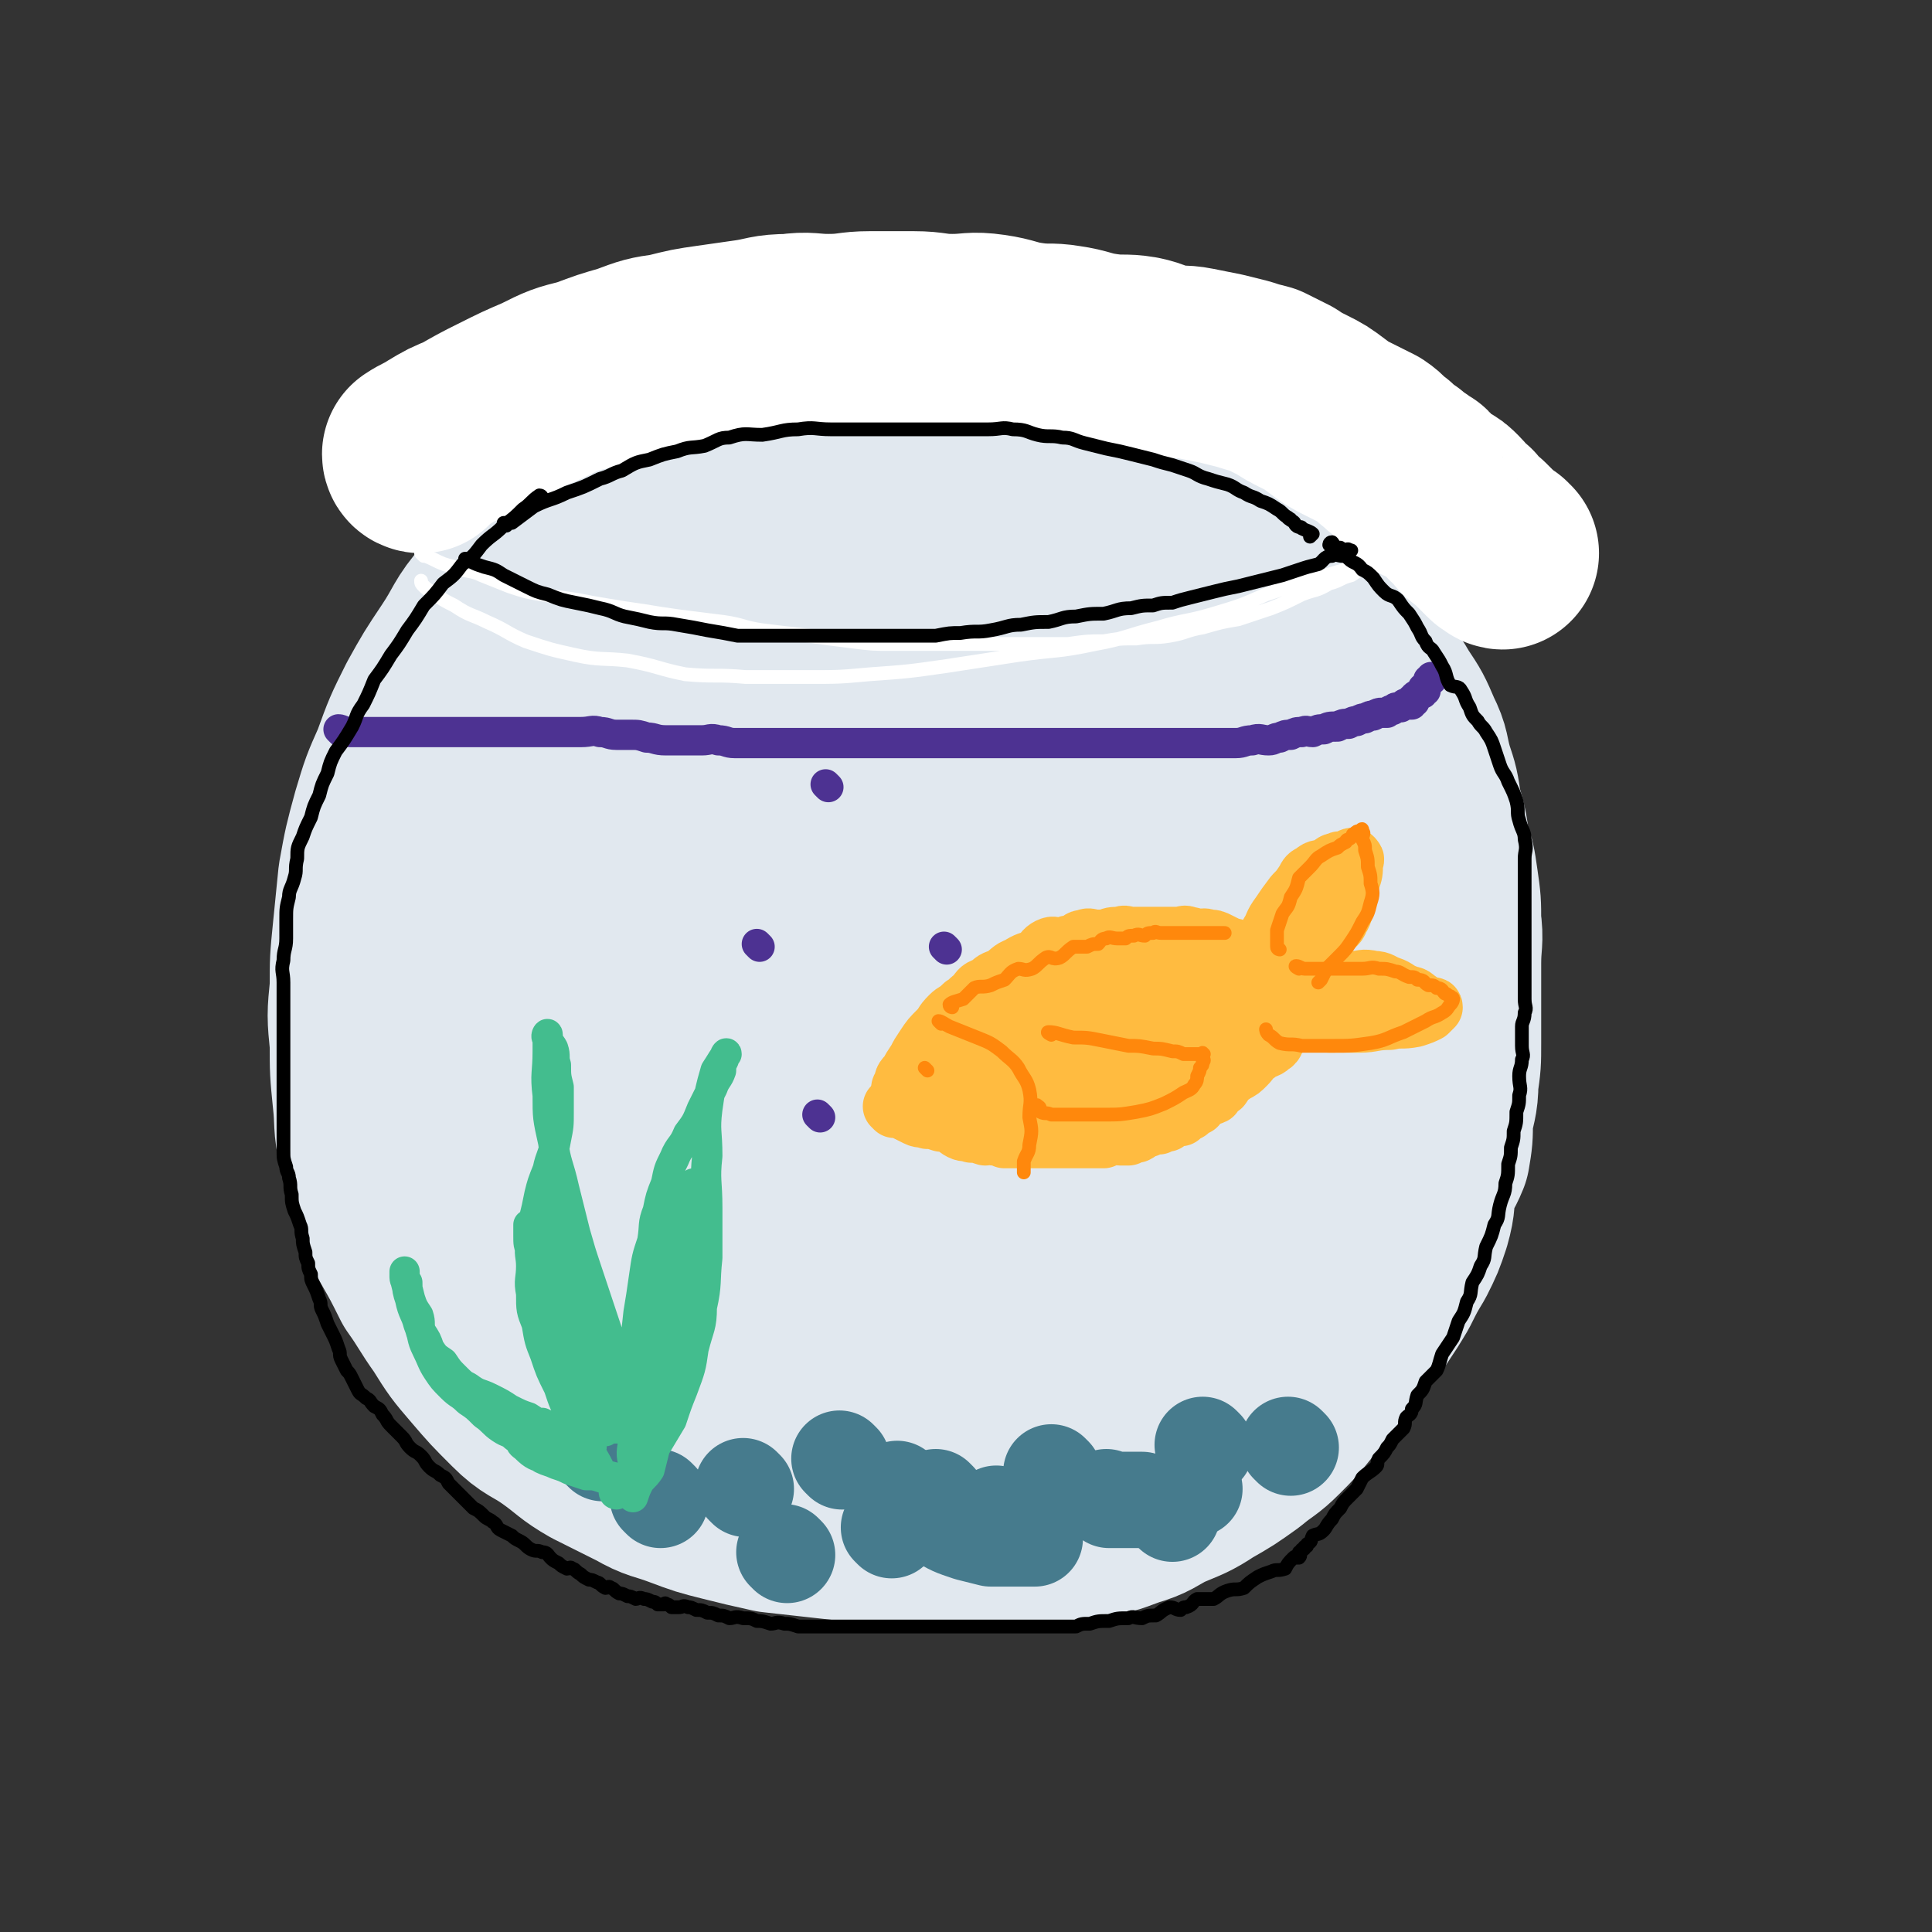
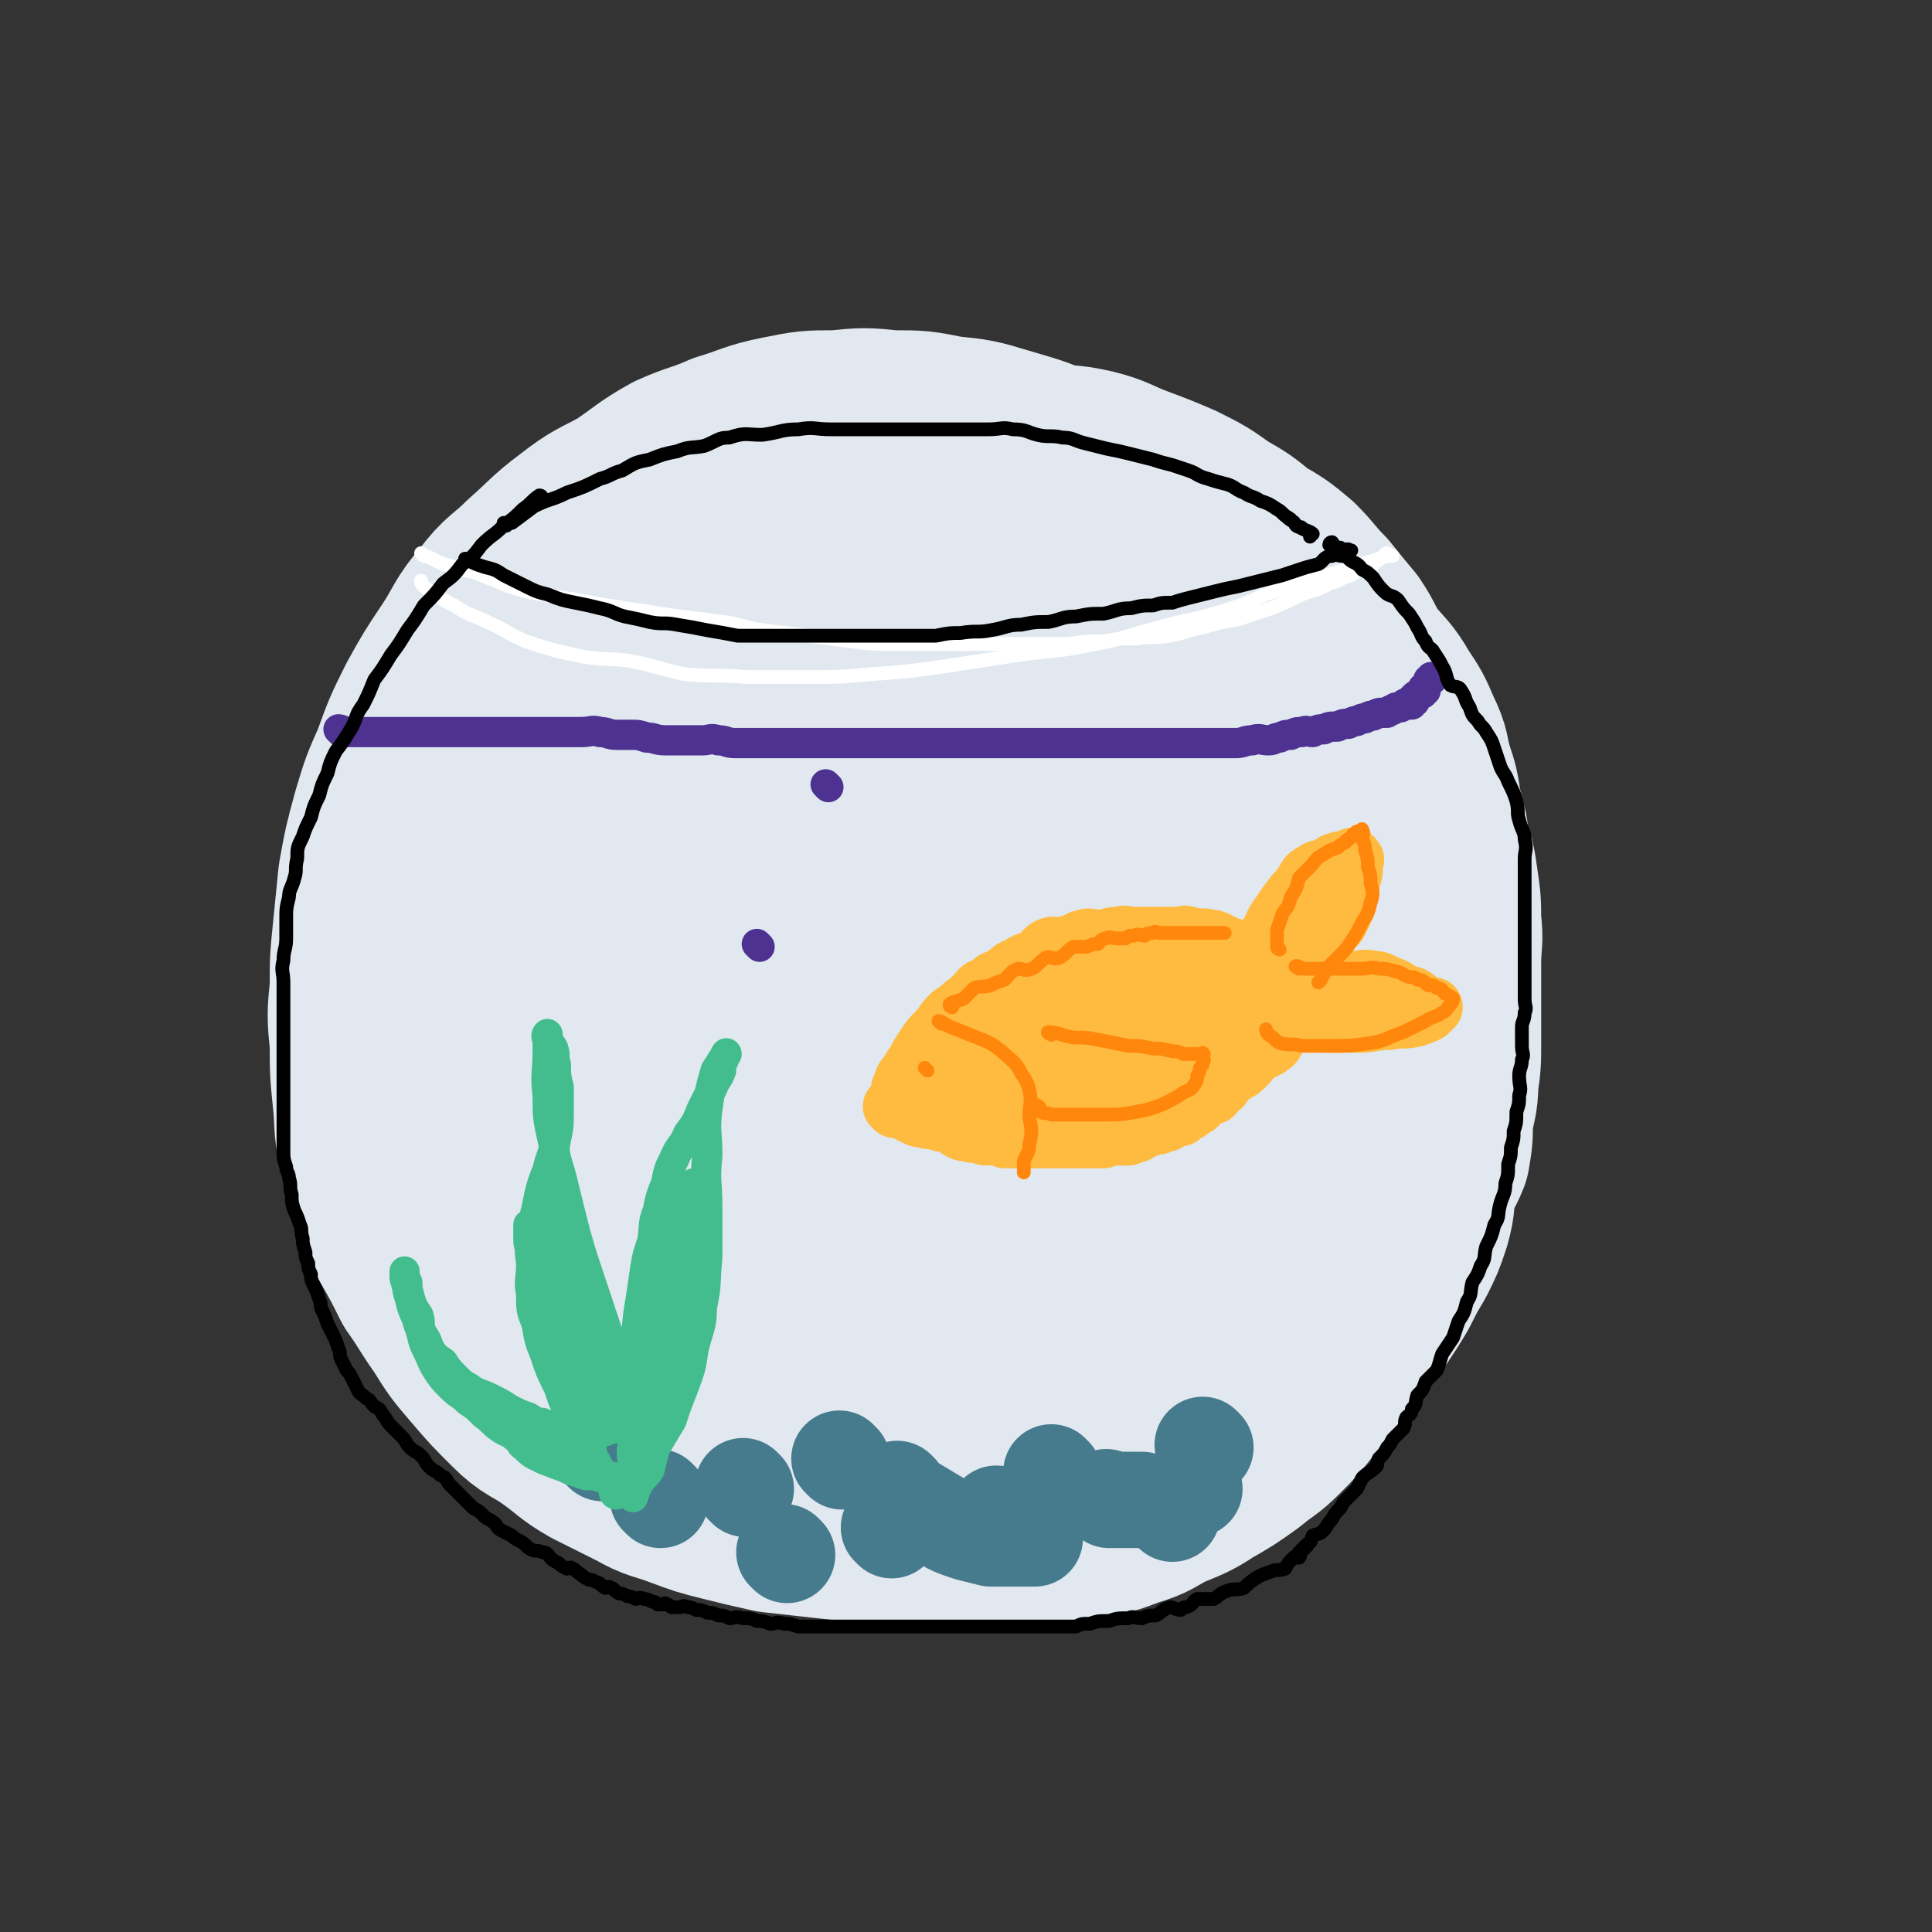
<svg xmlns="http://www.w3.org/2000/svg" viewBox="0 0 702 702" version="1.1">
  <rect x="0" y="0" width="702" height="702" fill="#333333" stroke="none" />
  <g fill="none" stroke="rgb(225,232,239)" stroke-width="70" stroke-linecap="round" stroke-linejoin="round">
    <path d="M246,214c0,0 0,-1 -1,-1 -4,3 -4,4 -8,7 -6,5 -6,6 -11,11 -6,5 -6,5 -12,11 -6,6 -7,5 -12,12 -6,6 -6,6 -11,14 -5,7 -5,7 -9,15 -4,7 -4,7 -7,14 -3,7 -3,7 -5,14 -2,7 -1,8 -2,15 -2,9 -2,9 -3,17 -1,8 -1,8 -1,16 -1,7 -1,7 -1,15 0,7 -1,7 0,15 0,7 0,7 1,14 1,7 0,7 2,14 1,7 2,7 4,14 2,6 2,6 5,13 3,6 4,6 7,13 4,5 3,6 7,11 4,7 4,7 9,12 6,6 6,6 12,11 5,6 4,6 9,11 5,4 5,4 10,7 6,4 6,4 12,7 5,3 5,3 11,5 6,3 6,3 13,5 6,2 6,1 13,3 7,1 7,1 14,3 6,1 6,1 13,2 5,0 5,0 11,0 8,0 8,0 15,0 8,-1 8,-1 15,-2 7,0 7,0 15,-2 7,-1 7,-1 14,-4 6,-2 6,-2 11,-5 6,-3 6,-3 11,-6 6,-3 6,-3 11,-7 6,-4 5,-4 10,-9 5,-4 4,-5 9,-9 4,-5 5,-4 9,-9 4,-5 4,-6 7,-11 4,-6 4,-6 7,-12 4,-7 4,-7 7,-13 3,-7 3,-7 6,-14 3,-8 2,-8 5,-17 2,-8 2,-8 4,-17 2,-8 2,-8 4,-17 1,-8 1,-8 1,-17 1,-9 2,-9 2,-18 1,-10 0,-10 0,-20 0,-9 1,-9 0,-18 0,-9 0,-9 -2,-19 -1,-8 -1,-8 -4,-16 -3,-9 -2,-9 -6,-17 -4,-9 -5,-8 -9,-17 -5,-7 -4,-8 -9,-15 -6,-9 -6,-9 -12,-16 -8,-9 -7,-9 -16,-16 -8,-8 -9,-7 -18,-13 -9,-6 -9,-6 -19,-10 -9,-4 -10,-4 -20,-7 -10,-3 -10,-3 -20,-4 -10,-2 -10,-2 -20,-2 -10,-1 -10,-1 -20,0 -10,0 -10,0 -20,2 -10,2 -10,3 -20,6 -9,4 -9,3 -18,7 -9,5 -9,6 -18,12 -9,5 -9,4 -18,11 -8,6 -8,7 -16,14 -7,7 -8,6 -14,14 -7,8 -6,9 -12,18 -6,9 -6,9 -11,18 -5,10 -5,10 -9,21 -4,9 -4,9 -7,19 -3,11 -3,11 -5,22 -1,10 -1,10 -2,20 -1,10 -1,10 -1,20 -1,10 -1,10 0,20 0,10 0,10 1,20 1,9 0,9 2,18 2,8 3,8 5,16 3,8 3,8 6,16 4,7 4,7 8,15 5,7 5,8 10,15 5,8 5,8 11,15 6,7 6,7 13,14 6,6 7,5 14,10 7,5 7,6 14,10 8,4 8,4 16,8 7,4 7,3 15,6 8,3 8,3 16,5 8,2 8,2 17,4 9,1 9,1 18,2 9,1 9,1 18,2 8,0 9,0 17,1 8,0 8,0 16,0 7,0 7,0 15,0 7,0 7,0 15,0 7,-1 7,-1 15,-3 7,-1 7,-1 15,-4 7,-2 7,-3 13,-6 7,-3 8,-3 14,-7 7,-4 7,-4 14,-9 6,-5 6,-4 11,-9 5,-5 5,-5 9,-10 4,-5 4,-5 8,-10 4,-5 5,-5 9,-10 4,-6 4,-6 8,-11 4,-6 4,-6 7,-11 3,-6 3,-6 6,-11 3,-6 3,-6 5,-12 2,-7 1,-7 2,-13 2,-6 3,-6 5,-11 1,-6 1,-6 1,-12 1,-7 2,-7 2,-14 1,-7 1,-7 1,-14 0,-7 0,-7 0,-15 0,-7 0,-7 0,-14 0,-8 1,-8 0,-15 0,-7 0,-7 -1,-14 -1,-7 -1,-7 -3,-13 -1,-7 -1,-7 -3,-14 -1,-7 -1,-7 -3,-13 -2,-7 -1,-7 -4,-13 -3,-7 -3,-7 -7,-13 -4,-7 -5,-7 -10,-13 -4,-6 -3,-6 -7,-12 -5,-6 -5,-6 -9,-11 -5,-5 -5,-6 -10,-11 -6,-5 -6,-5 -13,-9 -6,-5 -6,-5 -13,-9 -7,-5 -7,-5 -15,-9 -7,-3 -7,-3 -15,-6 -8,-3 -8,-4 -16,-6 -9,-2 -9,-1 -18,-2 -9,-1 -9,-1 -18,-1 -9,0 -9,0 -18,0 -9,0 -9,0 -18,1 -10,1 -10,2 -19,4 -10,3 -10,3 -19,6 -10,4 -10,4 -19,8 -9,5 -9,6 -18,12 -9,6 -10,5 -18,13 -9,8 -9,8 -17,18 -7,11 -8,11 -13,23 -6,11 -6,12 -10,24 -4,16 -5,16 -7,32 -2,18 -2,18 -2,36 0,18 0,18 2,37 2,19 1,19 5,38 4,16 4,16 9,32 6,14 6,15 14,28 7,11 7,12 17,21 10,9 11,10 23,15 14,5 14,5 29,6 17,1 18,2 34,-2 17,-4 17,-4 32,-14 16,-9 16,-9 29,-22 12,-13 12,-14 21,-29 9,-15 10,-15 16,-32 5,-15 5,-16 6,-32 1,-19 1,-19 -1,-38 -2,-21 -2,-21 -7,-42 -5,-18 -5,-18 -11,-35 -5,-14 -5,-15 -13,-27 -6,-10 -7,-11 -17,-17 -10,-6 -11,-7 -23,-8 -15,-1 -17,-1 -31,3 -19,6 -20,6 -36,17 -19,13 -20,13 -34,30 -16,19 -17,20 -26,43 -10,22 -10,23 -12,47 -2,21 -2,23 4,43 6,20 7,21 21,36 12,15 13,15 29,24 17,8 19,8 38,10 20,3 21,3 40,-2 18,-4 20,-5 34,-16 16,-12 16,-13 27,-30 12,-20 12,-21 18,-43 6,-26 5,-27 6,-53 1,-25 1,-26 -3,-51 -3,-19 -3,-21 -13,-36 -7,-12 -10,-15 -23,-18 -15,-5 -18,-4 -34,1 -22,8 -24,9 -42,24 -26,21 -28,22 -48,48 -21,29 -22,30 -35,62 -12,28 -13,30 -14,59 -1,21 -2,25 9,42 9,15 13,18 30,22 21,6 24,4 47,-1 27,-5 28,-5 52,-18 23,-13 24,-14 42,-34 17,-18 19,-19 28,-42 9,-25 10,-27 8,-53 -2,-24 -1,-29 -15,-46 -11,-13 -18,-16 -35,-14 -24,2 -27,6 -47,22 -27,21 -27,23 -47,51 -18,26 -21,27 -29,57 -5,21 -5,24 1,45 4,15 7,18 21,26 13,7 17,8 33,5 18,-3 21,-5 35,-17 17,-15 19,-17 27,-38 9,-26 7,-28 8,-55 0,-26 1,-28 -6,-53 -4,-13 -7,-20 -17,-22 -11,-2 -17,3 -25,14 -21,27 -21,30 -33,62 -13,35 -14,36 -18,72 -2,24 -3,27 6,48 6,13 10,16 24,20 17,4 21,3 37,-5 20,-10 21,-13 34,-31 16,-22 16,-24 24,-49 7,-28 6,-29 7,-58 0,-19 1,-23 -6,-38 -3,-7 -8,-9 -14,-6 -15,5 -17,8 -28,22 -16,21 -16,23 -26,48 -7,20 -8,22 -9,43 0,11 1,15 8,22 7,6 12,7 22,5 14,-3 17,-4 27,-15 15,-16 15,-18 23,-39 8,-22 7,-23 8,-46 0,-14 1,-20 -6,-29 -4,-4 -10,-2 -16,2 -16,13 -16,15 -27,33 -12,20 -13,21 -18,43 -4,17 -4,19 0,36 2,13 6,12 12,25 3,5 3,5 5,10 0,0 -1,0 -1,-1 " />
  </g>
  <g fill="none" stroke="rgb(255,255,255)" stroke-width="70" stroke-linecap="round" stroke-linejoin="round">
-     <path d="M153,166c0,0 -1,0 -1,-1 3,-2 4,-2 7,-4 5,-3 5,-3 10,-5 7,-4 7,-4 13,-7 8,-4 8,-4 15,-7 8,-4 8,-4 16,-6 8,-3 8,-3 15,-5 8,-3 8,-3 15,-4 8,-2 8,-2 15,-3 7,-1 7,-1 14,-2 7,-1 7,-2 15,-2 7,-1 7,0 14,0 8,0 8,-1 15,-1 8,0 8,0 16,0 7,0 7,1 14,1 7,0 7,-1 14,0 7,1 7,2 14,3 7,1 7,0 13,1 7,1 7,2 14,3 7,1 7,0 13,1 5,1 5,2 10,3 5,1 5,0 10,1 5,1 5,1 10,2 4,1 4,1 8,2 3,1 3,1 7,2 4,2 4,2 8,4 3,2 3,2 7,4 4,2 4,2 8,5 4,3 4,3 8,5 4,2 4,2 8,4 3,2 3,3 6,5 2,2 2,2 5,4 1,2 1,2 4,3 1,1 1,1 3,2 1,1 0,2 1,3 1,1 1,0 2,1 2,1 2,1 4,2 2,1 2,1 4,3 2,2 2,3 5,5 2,3 2,3 5,5 2,2 2,2 4,4 1,1 1,1 2,2 1,1 1,1 2,1 0,1 1,1 1,1 " />
-   </g>
+     </g>
  <g fill="none" stroke="rgb(255,255,255)" stroke-width="5" stroke-linecap="round" stroke-linejoin="round">
    <path d="M154,202c0,0 -1,-1 -1,-1 1,1 2,1 4,2 4,2 4,2 8,3 5,2 6,1 10,3 5,2 5,2 10,4 6,2 6,2 12,3 6,1 6,1 13,2 5,1 5,1 11,2 6,1 6,1 13,2 6,1 6,1 13,2 8,1 8,1 16,2 7,1 7,2 14,3 8,1 8,1 17,2 7,1 7,1 15,2 8,1 8,1 15,1 8,0 8,0 15,0 7,0 7,0 13,0 7,0 7,0 13,0 6,0 6,0 12,0 5,0 5,0 11,0 7,-1 7,-1 13,-1 6,-1 6,-1 12,-1 6,-1 6,0 12,-1 6,-1 6,-2 12,-3 7,-2 7,-2 13,-3 6,-2 6,-2 12,-4 5,-2 5,-2 11,-5 5,-2 5,-1 10,-4 4,-1 4,-2 8,-3 3,-2 3,-2 7,-3 2,-2 2,-2 5,-4 0,0 0,-1 1,-1 0,0 0,1 1,1 0,0 1,0 1,0 0,0 -1,0 -2,0 -6,2 -6,2 -12,4 -6,2 -7,2 -13,4 -10,3 -10,3 -19,6 -9,4 -9,4 -19,7 -10,3 -10,2 -20,5 -12,3 -12,4 -23,6 -14,3 -14,2 -28,4 -13,2 -13,2 -26,4 -14,2 -14,2 -28,3 -11,1 -11,1 -23,1 -11,0 -11,0 -22,0 -11,-1 -11,0 -22,-1 -10,-2 -10,-3 -21,-5 -9,-1 -10,0 -19,-2 -9,-2 -9,-2 -18,-5 -7,-3 -7,-4 -14,-7 -6,-3 -6,-2 -12,-6 -4,-2 -4,-2 -8,-5 -2,-1 -2,-1 -3,-2 -1,-1 -1,-1 -1,-2 " />
  </g>
  <g fill="none" stroke="rgb(70,123,141)" stroke-width="35" stroke-linecap="round" stroke-linejoin="round">
    <path d="M240,545c0,0 -1,-1 -1,-1 " />
    <path d="M219,528c0,0 -1,-1 -1,-1 " />
    <path d="M271,541c0,0 -1,-1 -1,-1 " />
    <path d="M306,531c0,0 -1,-1 -1,-1 " />
-     <path d="M341,545c0,0 -1,-1 -1,-1 " />
    <path d="M383,536c0,0 -1,-1 -1,-1 " />
    <path d="M438,526c0,0 -1,-1 -1,-1 " />
-     <path d="M469,526c0,0 -1,-1 -1,-1 " />
    <path d="M327,542c0,0 -1,-1 -1,-1 2,2 2,3 5,5 5,3 5,3 10,6 5,3 5,3 11,5 4,1 4,1 8,2 2,0 2,0 4,0 1,0 1,0 3,0 3,0 3,0 6,0 1,0 1,0 3,0 " />
    <path d="M426,550c0,0 -1,-1 -1,-1 " />
    <path d="M434,541c0,0 -1,-1 -1,-1 " />
    <path d="M324,556c0,0 -1,-1 -1,-1 " />
    <path d="M286,565c0,0 -1,-1 -1,-1 " />
    <path d="M363,551c0,0 -1,-1 -1,-1 " />
    <path d="M403,545c0,0 -1,-1 -1,-1 0,0 1,1 1,1 4,0 4,0 7,0 3,0 3,0 5,0 0,0 0,0 0,0 " />
  </g>
  <g fill="none" stroke="rgb(67,189,142)" stroke-width="11" stroke-linecap="round" stroke-linejoin="round">
    <path d="M224,543c0,0 -1,0 -1,-1 0,-1 1,-1 1,-1 -2,-4 -3,-3 -6,-7 -2,-4 -2,-4 -5,-8 -3,-5 -3,-5 -5,-11 -3,-5 -3,-5 -5,-11 -3,-6 -3,-6 -5,-12 -2,-5 -2,-5 -3,-11 -2,-5 -2,-5 -2,-11 -1,-5 0,-5 0,-10 0,-4 -1,-4 0,-9 0,-4 0,-4 1,-8 1,-4 1,-4 2,-9 1,-4 1,-4 3,-9 1,-5 2,-5 3,-11 1,-5 1,-5 1,-10 0,-4 0,-4 0,-9 -1,-4 -1,-4 -1,-8 -1,-3 0,-3 -1,-6 -1,-2 -2,-2 -2,-4 -1,0 0,-2 0,-1 0,1 0,3 0,6 0,8 -1,8 0,16 0,8 0,8 2,17 1,8 2,8 4,17 2,8 2,8 4,16 2,7 2,7 4,13 2,6 2,6 4,12 2,6 2,6 4,12 2,6 2,6 4,12 1,6 1,6 2,11 1,4 1,4 2,8 0,4 0,4 1,8 0,1 0,1 1,3 0,1 0,1 0,3 0,0 0,0 0,1 -1,0 -1,0 -1,0 -1,-4 0,-4 0,-8 0,-7 -1,-7 0,-14 0,-8 0,-8 1,-15 0,-8 0,-8 1,-17 1,-6 1,-6 2,-13 1,-7 1,-7 3,-13 1,-6 0,-6 2,-11 1,-5 1,-5 3,-10 1,-5 1,-5 3,-9 2,-5 3,-4 5,-9 3,-4 3,-4 5,-9 2,-4 2,-4 4,-8 1,-3 2,-3 3,-6 0,-2 0,-2 1,-4 0,-1 1,-3 1,-2 -1,1 -2,3 -4,6 -2,7 -2,7 -3,14 -1,8 0,8 0,17 -1,9 0,9 0,19 0,9 0,9 0,18 -1,9 0,9 -2,18 0,7 -1,7 -3,15 -1,7 -1,7 -4,15 -2,5 -2,5 -4,11 -3,5 -3,5 -6,10 -1,4 -1,4 -2,8 -2,3 -3,3 -5,6 -1,1 -1,1 -1,3 -1,0 0,0 0,1 0,0 0,0 0,0 1,-3 1,-3 2,-5 1,-2 1,-2 2,-5 0,-1 0,-1 1,-3 0,-1 0,-1 0,-2 0,-1 0,-1 0,-3 -1,-1 -1,-1 -1,-2 -1,-1 -1,0 -1,-2 -1,-1 -1,-1 -1,-3 -1,0 -2,0 -2,-1 -2,-1 -1,-1 -2,-3 -2,-1 -2,-1 -4,-3 -2,-2 -2,-2 -4,-5 -2,-4 -2,-4 -4,-8 -2,-5 -2,-5 -3,-10 -3,-5 -3,-5 -5,-11 -1,-6 -1,-6 -2,-12 -2,-5 -2,-5 -3,-11 -2,-5 -1,-5 -2,-10 -1,-3 -2,-3 -2,-6 -1,-1 0,-1 0,-2 0,-1 0,-2 0,-2 1,2 1,3 2,6 2,6 1,6 3,11 1,6 1,6 3,12 2,7 2,7 4,14 1,6 0,6 2,12 1,5 1,5 3,10 1,4 1,4 3,8 1,2 1,2 2,4 0,1 1,1 1,2 0,0 0,1 0,1 0,0 0,-1 1,-3 2,-6 3,-6 5,-12 3,-9 3,-9 6,-18 3,-8 3,-8 7,-17 3,-7 3,-7 6,-14 2,-5 1,-6 3,-11 1,-3 1,-3 2,-7 0,-1 0,-3 0,-3 0,1 0,2 0,4 0,5 0,5 0,9 -1,6 -1,6 -2,12 -2,6 -2,6 -4,12 -1,7 -1,7 -2,14 -2,6 -2,6 -3,13 -2,4 -1,4 -2,9 -1,4 -2,4 -2,8 -1,2 -1,2 -1,5 0,0 0,0 0,1 0,0 0,0 0,1 -1,0 -1,0 -2,1 -1,0 -1,0 -2,0 -3,0 -3,0 -5,0 -2,0 -2,0 -4,0 -2,0 -2,0 -4,0 -2,0 -2,0 -4,0 -2,0 -2,0 -4,0 -2,0 -2,0 -5,0 -2,0 -2,0 -5,0 -2,-1 -2,-1 -4,-2 -2,0 -2,0 -5,-2 -3,-1 -3,-1 -7,-3 -3,-2 -3,-2 -7,-4 -4,-2 -4,-1 -8,-4 -2,-1 -2,-1 -5,-4 -2,-2 -2,-2 -4,-5 -3,-2 -3,-2 -5,-5 -1,-3 -1,-3 -3,-6 -1,-3 0,-3 -1,-6 -2,-3 -2,-3 -3,-6 -1,-3 -1,-3 -1,-6 -1,-1 -1,-1 -1,-3 0,0 0,-1 0,-1 0,0 0,0 0,1 0,0 0,0 0,0 0,0 0,0 0,1 1,4 1,4 2,8 1,5 2,5 3,9 2,5 1,5 3,9 2,4 2,5 4,8 2,3 2,3 5,6 3,3 3,2 6,5 3,2 3,2 6,5 3,2 3,3 6,5 3,2 3,1 5,3 3,2 3,2 5,4 3,2 2,2 5,4 2,1 3,1 5,2 3,1 3,1 5,2 3,1 3,1 6,2 3,0 3,0 6,1 2,0 2,0 4,0 1,0 1,0 2,0 0,0 1,0 1,0 0,0 -1,0 -2,0 -4,-1 -4,-1 -8,-2 -5,0 -5,0 -10,-2 -4,-1 -4,-1 -8,-3 -3,-1 -4,-1 -7,-4 -1,-1 -2,-1 -2,-3 -1,-1 -1,-2 -1,-4 0,0 0,1 0,1 1,0 2,-1 3,0 4,1 4,2 8,4 4,2 4,2 8,3 3,1 3,1 6,2 1,0 1,0 2,1 0,0 0,0 0,0 -1,-2 0,-3 0,-5 -1,-5 -1,-5 -2,-10 -3,-7 -3,-7 -6,-14 -2,-6 -1,-6 -4,-13 -2,-6 -2,-6 -5,-13 -2,-5 -2,-5 -4,-10 -1,-5 -1,-5 -1,-10 -1,-3 -1,-3 -1,-6 0,-1 0,-1 0,-3 0,0 0,-1 0,-1 0,2 0,3 1,6 2,7 3,7 5,14 3,8 2,8 5,17 2,7 3,7 5,14 2,6 2,6 5,11 2,4 2,4 4,7 1,2 1,2 2,4 0,1 0,1 1,2 " />
  </g>
  <g fill="none" stroke="rgb(255,187,64)" stroke-width="21" stroke-linecap="round" stroke-linejoin="round">
    <path d="M328,397c0,0 -1,0 -1,-1 0,-1 0,-1 1,-1 0,-3 0,-3 2,-5 1,-2 1,-2 3,-5 1,-2 1,-2 3,-5 2,-3 2,-3 5,-6 2,-2 1,-2 4,-5 2,-2 2,-1 5,-4 2,-1 2,-2 4,-3 2,-3 2,-3 5,-4 2,-2 2,-2 5,-3 3,-2 3,-3 6,-4 3,-2 4,-2 7,-3 2,-2 2,-3 4,-4 2,-1 2,0 5,0 2,-1 2,-1 4,-1 2,-1 2,-2 4,-2 2,-1 2,0 4,0 2,0 2,0 4,0 2,-1 2,-1 5,-1 2,-1 2,0 4,0 2,0 2,0 5,0 2,0 2,0 4,0 2,0 2,0 4,0 1,0 1,0 3,0 1,0 1,0 2,0 1,0 1,-1 3,0 2,0 2,1 4,1 1,0 1,-1 3,0 2,0 2,0 4,1 2,1 2,1 4,2 1,0 1,0 3,1 1,0 1,0 3,1 1,0 1,1 1,1 1,0 1,-1 2,0 0,0 0,0 0,1 1,0 1,0 1,1 " />
    <path d="M325,403c0,0 -1,-1 -1,-1 1,0 1,0 3,1 1,0 1,0 2,1 2,1 2,1 4,2 2,1 2,0 4,1 2,0 2,0 5,1 2,0 2,0 4,1 1,0 1,1 3,2 2,1 2,0 4,1 2,0 2,0 5,1 1,0 1,-1 3,0 2,0 2,0 4,1 1,0 1,0 3,0 1,0 1,0 3,0 1,0 1,0 2,0 2,0 2,0 4,0 1,0 1,0 2,0 1,0 1,0 3,0 1,0 1,0 3,0 1,0 1,0 2,0 1,0 1,0 3,0 1,0 1,0 3,0 1,0 1,0 2,0 1,0 1,0 3,0 1,0 1,0 3,0 1,-1 1,-1 3,-1 1,-1 1,0 3,0 1,0 1,0 3,0 1,-1 1,-1 3,-1 2,-1 2,-2 4,-2 2,-1 2,-1 4,-1 1,-1 1,-1 3,-1 1,-1 0,-2 2,-2 1,-1 1,0 3,0 1,-1 1,-1 3,-2 1,-1 1,-1 3,-2 1,-1 0,-2 2,-2 1,-2 2,-1 4,-2 1,-2 1,-2 3,-3 2,-3 2,-3 5,-5 2,-1 2,-1 4,-3 2,-2 1,-2 4,-4 2,-2 3,-1 5,-3 2,-1 1,-2 3,-4 0,-1 1,-1 1,-2 2,-1 2,-1 3,-3 1,0 2,-1 2,-1 " />
    <path d="M343,393c0,0 -1,-1 -1,-1 0,0 1,1 2,1 5,0 5,0 10,0 6,0 6,0 13,0 6,0 6,0 12,0 8,-1 8,-1 15,-2 7,-2 7,-2 14,-3 6,-2 6,-2 12,-4 5,-1 5,-1 10,-3 3,0 3,0 6,0 2,-1 2,-1 4,-2 1,-2 1,-2 2,-3 1,-1 2,-2 2,-2 " />
    <path d="M350,374c0,0 -2,-1 -1,-1 5,0 6,1 13,1 9,0 9,1 18,0 9,-1 9,-2 19,-5 9,-2 9,-2 18,-5 7,-2 6,-3 13,-6 4,-1 4,-1 8,-2 2,-1 1,-2 3,-3 0,-1 1,-2 1,-2 " />
    <path d="M371,357c0,0 -2,-1 -1,-1 3,0 4,1 7,1 7,0 7,-1 14,-1 7,-1 7,0 15,0 6,0 6,0 12,0 5,0 5,0 10,0 2,0 2,0 5,0 1,0 2,0 2,0 " />
    <path d="M383,395c0,0 -2,-1 -1,-1 4,-1 5,1 10,0 9,-2 9,-3 17,-6 8,-3 8,-3 17,-6 7,-3 8,-3 15,-6 6,-2 6,-2 11,-5 2,-1 2,-1 5,-2 1,-1 1,-1 3,-2 1,-1 0,-1 1,-2 1,-1 2,-2 2,-2 0,0 0,1 -1,1 " />
    <path d="M452,365c0,0 -1,0 -1,-1 0,0 0,0 0,0 1,-3 1,-3 1,-6 1,-2 0,-2 1,-5 2,-3 2,-3 4,-6 2,-4 2,-4 4,-8 2,-3 1,-3 4,-7 2,-3 2,-3 5,-7 2,-2 2,-2 4,-5 1,-2 1,-2 3,-3 2,-2 3,-1 5,-2 2,-1 2,-2 4,-2 1,-1 1,0 2,0 2,0 1,-1 2,-1 1,-1 2,-1 2,0 1,0 0,1 0,2 0,3 0,3 -1,6 -1,4 -1,4 -2,7 -1,4 0,4 -2,7 -1,3 -2,2 -4,5 -2,3 -1,3 -4,6 -4,4 -4,4 -8,7 -5,4 -5,4 -9,7 -4,3 -4,3 -8,5 -2,1 -2,0 -4,2 -1,0 0,1 -1,2 " />
    <path d="M456,363c0,0 -2,-1 -1,-1 1,0 2,0 4,0 4,-2 4,-2 8,-3 4,-2 4,-3 8,-4 4,0 4,1 9,1 4,0 4,0 8,0 3,0 3,-1 7,0 3,0 3,1 6,2 3,1 3,2 6,3 2,1 2,0 4,2 2,1 2,2 4,3 0,0 0,0 1,0 0,0 1,-1 1,0 0,0 -1,1 -2,2 -2,1 -2,1 -5,2 -5,1 -5,0 -9,1 -6,0 -6,1 -11,1 -6,0 -6,0 -11,0 -6,-1 -6,-2 -11,-2 -5,-1 -5,0 -9,-1 -3,-2 -4,-2 -6,-4 -2,-3 -1,-4 -3,-7 0,-1 0,-1 -1,-1 " />
    <path d="M450,362c0,0 -1,-1 -1,-1 -2,3 -2,4 -4,7 -5,7 -5,8 -11,14 -5,5 -6,5 -11,9 -6,5 -6,5 -11,9 -3,2 -3,2 -6,3 0,0 1,0 1,-1 " />
  </g>
  <g fill="none" stroke="rgb(255,136,12)" stroke-width="5" stroke-linecap="round" stroke-linejoin="round">
    <path d="M346,366c0,0 -1,0 -1,-1 1,-1 2,-1 5,-2 2,-2 2,-2 4,-4 2,-1 3,0 6,-1 2,-1 2,-1 5,-2 2,-2 2,-3 5,-4 2,0 2,1 5,0 2,-1 2,-2 5,-4 2,-1 2,1 5,0 2,-1 2,-2 5,-4 2,0 2,0 5,0 2,-1 2,-1 4,-1 1,-1 1,-2 3,-2 1,-1 2,0 4,0 1,0 1,0 3,0 1,-1 1,-1 3,-1 2,-1 2,0 4,0 1,-1 1,-1 3,-1 1,-1 1,0 3,0 1,0 1,0 2,0 2,0 2,0 4,0 1,0 1,0 3,0 2,0 2,0 4,0 1,0 1,0 1,0 1,0 1,0 2,0 1,0 1,0 2,0 1,0 1,0 2,0 0,0 0,0 1,0 0,0 0,0 1,0 0,0 0,0 0,0 1,0 1,0 1,0 " />
    <path d="M465,345c0,0 -1,0 -1,-1 0,-3 0,-3 0,-6 1,-3 1,-3 2,-6 2,-3 2,-2 3,-6 2,-3 2,-3 3,-7 2,-2 2,-2 4,-4 2,-2 2,-3 4,-4 3,-2 3,-2 6,-3 1,-1 1,-1 3,-2 0,-1 1,-1 1,-1 2,-1 1,-2 2,-2 1,-1 1,-1 2,-1 1,-1 1,-1 1,0 1,1 0,1 0,3 1,2 1,2 1,4 1,3 1,3 1,6 1,3 1,3 1,6 1,3 1,4 0,7 -1,4 -1,4 -3,7 -2,4 -2,4 -4,7 -2,3 -2,3 -5,6 -2,2 -2,2 -4,4 -1,2 -1,2 -2,4 0,0 0,0 -1,1 " />
    <path d="M472,352c0,0 -2,-1 -1,-1 1,0 2,1 3,1 4,0 4,0 8,0 3,0 3,0 7,0 3,0 3,0 6,0 3,0 3,-1 6,0 3,0 3,0 6,1 2,0 2,1 5,2 2,0 2,0 3,1 3,0 2,1 4,2 2,0 2,0 3,1 2,0 2,1 3,2 1,0 1,1 2,1 0,1 1,0 1,1 0,0 0,1 -1,2 -1,1 -1,2 -3,3 -3,2 -3,1 -6,3 -4,2 -4,2 -8,4 -6,2 -6,3 -12,4 -7,1 -7,1 -14,1 -6,0 -6,0 -11,0 -4,-1 -4,0 -8,-1 -2,-1 -2,-2 -4,-3 -1,-1 -1,-2 -1,-2 " />
    <path d="M382,376c0,0 -2,-1 -1,-1 3,0 4,1 9,2 5,0 5,0 10,1 5,1 5,1 10,2 4,0 4,0 9,1 3,0 3,0 7,1 2,0 2,0 4,1 0,0 0,0 1,0 1,0 1,0 2,0 1,0 1,0 2,0 0,0 0,0 1,0 0,0 0,0 0,0 1,0 1,-1 1,0 1,0 0,0 0,1 0,1 1,1 0,2 0,1 0,1 -1,2 0,1 0,1 -1,3 0,1 0,2 -1,3 -1,2 -2,2 -4,3 -3,2 -3,2 -7,4 -5,2 -5,2 -10,3 -6,1 -6,1 -12,1 -6,0 -6,0 -11,0 -4,0 -4,0 -8,0 -2,-1 -2,0 -4,-1 0,-1 0,-2 -1,-2 0,-1 -1,0 -1,0 " />
    <path d="M342,372c0,0 -1,-1 -1,-1 1,0 2,1 4,2 5,2 5,2 10,4 5,2 5,2 9,5 3,3 4,3 6,6 2,4 3,4 4,8 1,5 0,5 0,10 1,5 1,5 0,10 0,3 -1,3 -2,6 0,1 0,1 0,3 0,0 0,1 0,1 " />
    <path d="M337,389c0,0 -1,-1 -1,-1 " />
  </g>
  <g fill="none" stroke="rgb(77,50,146)" stroke-width="11" stroke-linecap="round" stroke-linejoin="round">
    <path d="M124,266c0,0 -1,-1 -1,-1 1,0 2,1 4,1 3,0 3,0 5,0 3,0 3,0 6,0 3,0 3,0 5,0 3,0 3,0 6,0 4,0 4,0 7,0 3,0 3,0 5,0 3,0 3,0 6,0 3,0 3,0 6,0 3,0 3,0 6,0 3,0 3,0 5,0 2,0 2,0 4,0 2,0 2,0 5,0 3,0 3,0 6,0 3,0 3,0 6,0 3,0 3,0 6,0 4,0 4,-1 7,0 3,0 3,1 6,1 3,0 3,0 5,0 3,0 3,0 6,1 3,0 3,1 7,1 3,0 3,0 6,0 3,0 3,0 7,0 3,0 3,-1 6,0 3,0 3,1 6,1 3,0 4,0 7,0 4,0 4,0 7,0 4,0 4,0 7,0 3,0 3,0 7,0 3,0 3,0 6,0 3,0 3,0 6,0 3,0 3,0 6,0 3,0 3,0 7,0 3,0 3,0 7,0 3,0 3,0 7,0 3,0 3,0 6,0 3,0 3,0 6,0 3,0 3,0 6,0 2,0 2,0 5,0 2,0 2,0 5,0 3,0 3,0 6,0 3,0 3,0 6,0 3,0 3,0 6,0 2,0 2,0 5,0 2,0 2,0 5,0 3,0 3,0 6,0 3,0 3,0 7,0 3,0 3,0 7,0 3,0 3,0 7,0 3,0 3,0 6,0 3,0 3,0 7,0 3,0 3,0 6,0 3,0 3,0 6,0 3,0 3,0 7,0 3,0 3,-1 6,-1 3,-1 3,0 6,0 2,0 2,-1 4,-1 2,-1 2,-1 4,-1 2,-1 2,-1 4,-1 2,-1 2,0 4,0 2,-1 2,-1 4,-1 2,-1 2,-1 5,-1 2,-1 2,-1 4,-1 2,-1 2,-1 3,-1 2,-1 2,-1 3,-1 2,-1 2,-1 3,-1 2,-1 2,-1 3,-1 1,0 1,0 2,0 1,-1 1,-1 2,-1 1,-1 1,-1 2,-1 1,0 1,0 1,0 1,-1 1,-1 1,-1 1,-1 1,0 2,0 0,0 0,0 0,0 1,0 1,0 1,0 1,-1 0,-1 0,-2 0,0 1,0 1,1 0,0 0,0 0,0 0,-1 0,-1 0,-1 0,-1 0,-1 0,-1 1,-1 1,0 1,0 1,-1 1,-1 1,-1 1,0 1,0 1,0 1,-1 0,-1 0,-2 0,0 1,1 1,1 0,0 0,0 0,0 0,-1 0,-1 0,-1 0,-1 0,-1 0,-1 1,-1 1,-1 1,-1 0,-1 0,-1 0,-1 1,0 1,0 1,0 1,0 0,-1 0,-1 " />
  </g>
  <g fill="none" stroke="rgb(0,0,0)" stroke-width="5" stroke-linecap="round" stroke-linejoin="round">
    <path d="M197,181c0,0 0,-1 -1,-1 -3,2 -3,3 -6,5 -3,3 -3,3 -7,6 -4,4 -4,3 -8,7 -3,4 -3,4 -7,7 -3,4 -3,4 -7,7 -3,4 -3,4 -7,8 -3,5 -3,5 -6,9 -3,5 -3,5 -6,9 -3,5 -3,5 -6,9 -2,5 -2,5 -4,9 -3,4 -2,4 -4,8 -3,5 -3,5 -6,9 -2,4 -2,4 -3,8 -2,4 -2,4 -3,8 -2,4 -2,4 -3,8 -2,4 -2,4 -3,7 -2,4 -2,4 -2,8 -1,4 0,4 -1,7 -1,4 -2,4 -2,7 -1,4 -1,4 -1,8 0,4 0,4 0,7 0,4 -1,4 -1,8 -1,4 0,4 0,8 0,4 0,4 0,8 0,4 0,4 0,7 0,3 0,3 0,6 0,3 0,3 0,6 0,4 0,4 0,8 0,4 0,4 0,7 0,4 0,4 0,7 0,4 0,4 0,7 0,2 0,2 0,5 0,3 0,3 1,6 0,2 1,2 1,4 1,3 0,3 1,6 0,3 0,3 1,6 1,2 1,2 2,5 1,2 0,2 1,5 0,2 0,2 1,5 0,2 0,2 1,4 0,2 0,2 1,4 0,2 0,2 1,4 1,2 1,2 2,5 1,2 0,2 1,4 1,2 1,2 2,5 1,2 1,2 2,4 1,2 1,2 2,5 1,2 0,2 1,4 1,2 1,2 2,4 1,1 1,1 2,3 1,2 1,2 2,4 1,2 1,1 3,3 2,1 1,1 3,3 2,1 2,1 3,3 2,2 1,2 3,4 2,2 2,2 4,4 2,2 1,2 3,4 2,2 2,1 4,3 2,2 1,2 3,4 2,2 2,1 4,3 2,1 2,1 3,3 1,1 1,1 3,3 1,1 1,1 3,3 1,1 1,1 3,3 2,1 2,1 4,3 1,1 2,1 3,2 2,1 1,2 3,3 2,1 2,1 4,2 1,1 1,1 3,2 2,1 2,2 4,3 2,1 2,0 4,1 2,0 2,1 3,2 1,1 1,1 3,2 1,1 1,1 3,2 1,0 1,-1 2,0 1,0 1,1 3,2 1,1 1,1 3,2 1,0 1,0 3,1 1,0 1,1 3,2 1,0 1,-1 2,0 1,0 1,1 3,2 1,0 1,0 3,1 1,0 1,0 3,1 1,0 1,-1 3,0 1,0 1,0 3,1 1,0 1,0 2,1 1,0 1,0 2,0 0,0 1,-1 1,0 1,0 1,0 2,1 1,0 1,0 3,0 1,0 1,-1 3,0 1,0 1,0 3,1 2,0 2,0 4,1 2,0 2,0 4,1 2,0 2,0 4,1 2,0 2,-1 5,0 3,0 3,0 5,1 2,0 2,0 5,1 2,0 2,-1 5,0 2,0 2,0 5,1 3,0 3,0 6,0 2,0 2,0 5,0 2,0 2,0 5,0 2,0 2,0 4,0 2,0 2,0 5,0 3,0 3,0 6,0 2,0 2,0 5,0 3,0 3,0 6,0 3,0 3,0 6,0 2,0 2,0 5,0 2,0 2,0 5,0 3,0 3,0 6,0 2,0 2,0 5,0 2,0 2,0 5,0 3,0 3,0 6,0 2,0 2,0 5,0 2,0 2,0 5,0 3,0 3,0 6,0 2,0 2,0 5,0 2,-1 2,-1 5,-1 3,-1 3,-1 7,-1 3,-1 3,-1 7,-1 2,-1 2,0 5,0 2,-1 2,-1 5,-1 2,-1 2,-2 5,-3 2,0 2,1 4,1 1,-1 1,-1 2,-1 3,-1 2,-2 4,-3 3,0 3,0 6,0 2,-1 2,-2 5,-3 3,-1 3,0 6,-1 2,-2 2,-2 5,-4 2,-1 2,-1 5,-2 2,-1 2,0 5,-1 1,-2 1,-2 3,-4 0,0 0,0 0,0 1,-1 1,0 1,0 1,0 1,0 1,0 1,-1 0,-1 0,-2 1,0 1,0 1,-1 1,0 1,0 1,-1 1,0 1,0 1,-1 2,-1 1,-1 2,-3 2,-1 2,0 4,-2 1,-1 1,-2 3,-4 1,-2 1,-2 3,-4 1,-2 1,-2 3,-4 1,-1 1,-1 3,-3 1,-2 1,-2 2,-4 2,-2 3,-2 5,-4 1,-1 0,-1 1,-3 2,-2 2,-2 3,-4 1,-1 1,-1 2,-3 2,-2 2,-2 4,-4 1,-2 0,-2 1,-4 1,-1 2,-1 2,-3 2,-2 1,-2 2,-5 2,-2 2,-2 3,-5 2,-2 2,-2 4,-4 1,-2 1,-3 2,-6 2,-3 2,-3 4,-6 1,-3 1,-3 2,-6 2,-3 2,-3 3,-7 2,-3 1,-3 2,-7 2,-3 2,-3 3,-6 2,-3 1,-3 2,-7 2,-4 2,-4 3,-8 2,-3 1,-3 2,-7 1,-4 2,-4 2,-8 1,-3 1,-3 1,-7 1,-3 1,-3 1,-6 1,-3 1,-3 1,-6 1,-3 1,-3 1,-7 1,-3 1,-3 1,-6 1,-3 0,-3 0,-7 0,-3 1,-3 1,-6 1,-2 0,-2 0,-5 0,-3 0,-3 0,-7 0,-2 1,-2 1,-5 1,-2 0,-2 0,-5 0,-2 0,-2 0,-5 0,-3 0,-3 0,-7 0,-3 0,-3 0,-6 0,-3 0,-3 0,-7 0,-3 0,-3 0,-7 0,-3 0,-3 0,-7 0,-3 0,-3 0,-6 0,-3 0,-3 0,-6 0,-3 1,-3 0,-7 0,-3 -1,-3 -2,-7 -1,-3 0,-3 -1,-7 -1,-3 -1,-3 -3,-7 -1,-3 -2,-3 -3,-6 -1,-3 -1,-3 -2,-6 -1,-3 -1,-3 -3,-6 -1,-2 -2,-2 -3,-4 -2,-2 -2,-2 -3,-5 -2,-3 -1,-3 -3,-6 -1,-2 -2,-1 -4,-2 -2,-3 -1,-4 -3,-7 -1,-2 -1,-2 -3,-5 -1,-2 -2,-1 -3,-4 -2,-2 -1,-2 -3,-5 -1,-2 -1,-2 -3,-5 -2,-2 -2,-2 -4,-5 -2,-2 -3,-1 -5,-3 -2,-2 -2,-2 -4,-5 -2,-2 -2,-2 -4,-3 -2,-3 -3,-2 -5,-4 -2,-2 -1,-2 -3,-4 -1,0 -1,0 -2,0 -1,-1 0,-1 -1,-2 -1,0 -1,1 -1,1 " />
    <path d="M170,204c0,0 -1,-1 -1,-1 0,0 1,0 2,1 2,1 2,1 5,2 4,1 4,1 7,3 4,2 4,2 8,4 4,2 4,2 8,3 5,2 5,2 10,3 5,1 5,1 9,2 5,1 5,2 9,3 5,1 5,1 9,2 5,1 5,0 10,1 6,1 6,1 11,2 6,1 6,1 11,2 6,0 6,0 11,0 6,0 6,0 11,0 5,0 5,0 10,0 5,0 5,0 9,0 5,0 5,0 10,0 6,0 6,0 11,0 5,0 5,0 10,0 5,-1 5,-1 9,-1 6,-1 6,0 11,-1 6,-1 6,-2 11,-2 5,-1 5,-1 10,-1 5,-1 5,-2 10,-2 5,-1 5,-1 10,-1 5,-1 5,-2 10,-2 4,-1 4,-1 8,-1 3,-1 3,-1 7,-1 3,-1 3,-1 7,-2 4,-1 4,-1 8,-2 4,-1 4,-1 9,-2 4,-1 4,-1 8,-2 4,-1 4,-1 8,-2 3,-1 3,-1 6,-2 3,-1 3,-1 7,-2 2,-1 2,-3 5,-3 1,-1 2,0 4,0 1,-1 0,-2 1,-2 1,-1 1,0 2,0 " />
    <path d="M184,191c0,0 -1,0 -1,-1 1,0 2,0 3,0 4,-3 4,-3 8,-6 6,-3 6,-2 12,-5 6,-2 6,-2 12,-5 4,-1 4,-2 8,-3 5,-3 5,-3 10,-4 5,-2 5,-2 10,-3 5,-2 5,-1 10,-2 5,-2 5,-3 9,-3 6,-2 6,-1 12,-1 7,-1 7,-2 13,-2 6,-1 6,0 12,0 6,0 6,0 11,0 6,0 6,0 11,0 5,0 5,0 10,0 5,0 5,0 9,0 4,0 4,0 8,0 4,0 4,0 8,0 5,0 5,-1 9,0 5,0 5,1 9,2 4,1 5,0 9,1 4,0 4,1 8,2 4,1 4,1 8,2 5,1 5,1 9,2 4,1 4,1 8,2 3,1 3,1 7,2 3,1 3,1 6,2 3,1 3,2 7,3 3,1 3,1 7,2 3,1 3,2 6,3 3,2 3,1 6,3 3,1 3,1 6,3 2,1 2,2 4,3 0,1 1,0 1,1 2,1 1,1 2,2 1,1 2,0 2,1 2,1 3,1 4,2 0,0 -1,1 -1,1 0,0 0,0 0,0 " />
  </g>
  <g fill="none" stroke="rgb(77,50,146)" stroke-width="11" stroke-linecap="round" stroke-linejoin="round">
-     <path d="M298,406c0,0 -1,-1 -1,-1 " />
-     <path d="M344,345c0,0 -1,-1 -1,-1 " />
    <path d="M276,344c0,0 -1,-1 -1,-1 " />
    <path d="M301,286c0,0 -1,-1 -1,-1 " />
  </g>
</svg>